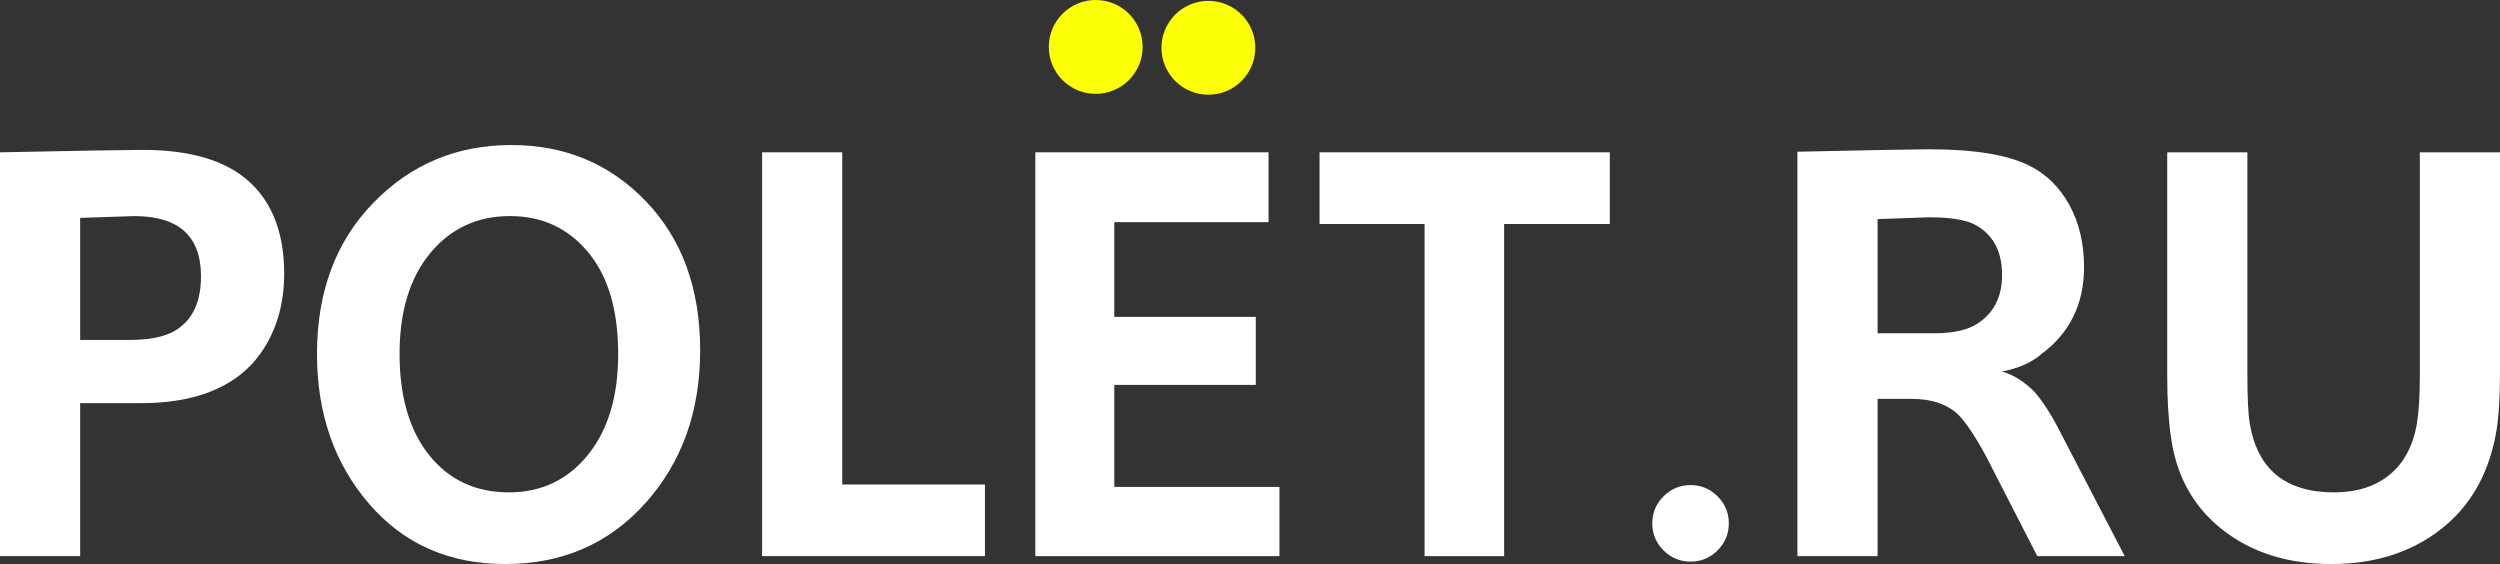
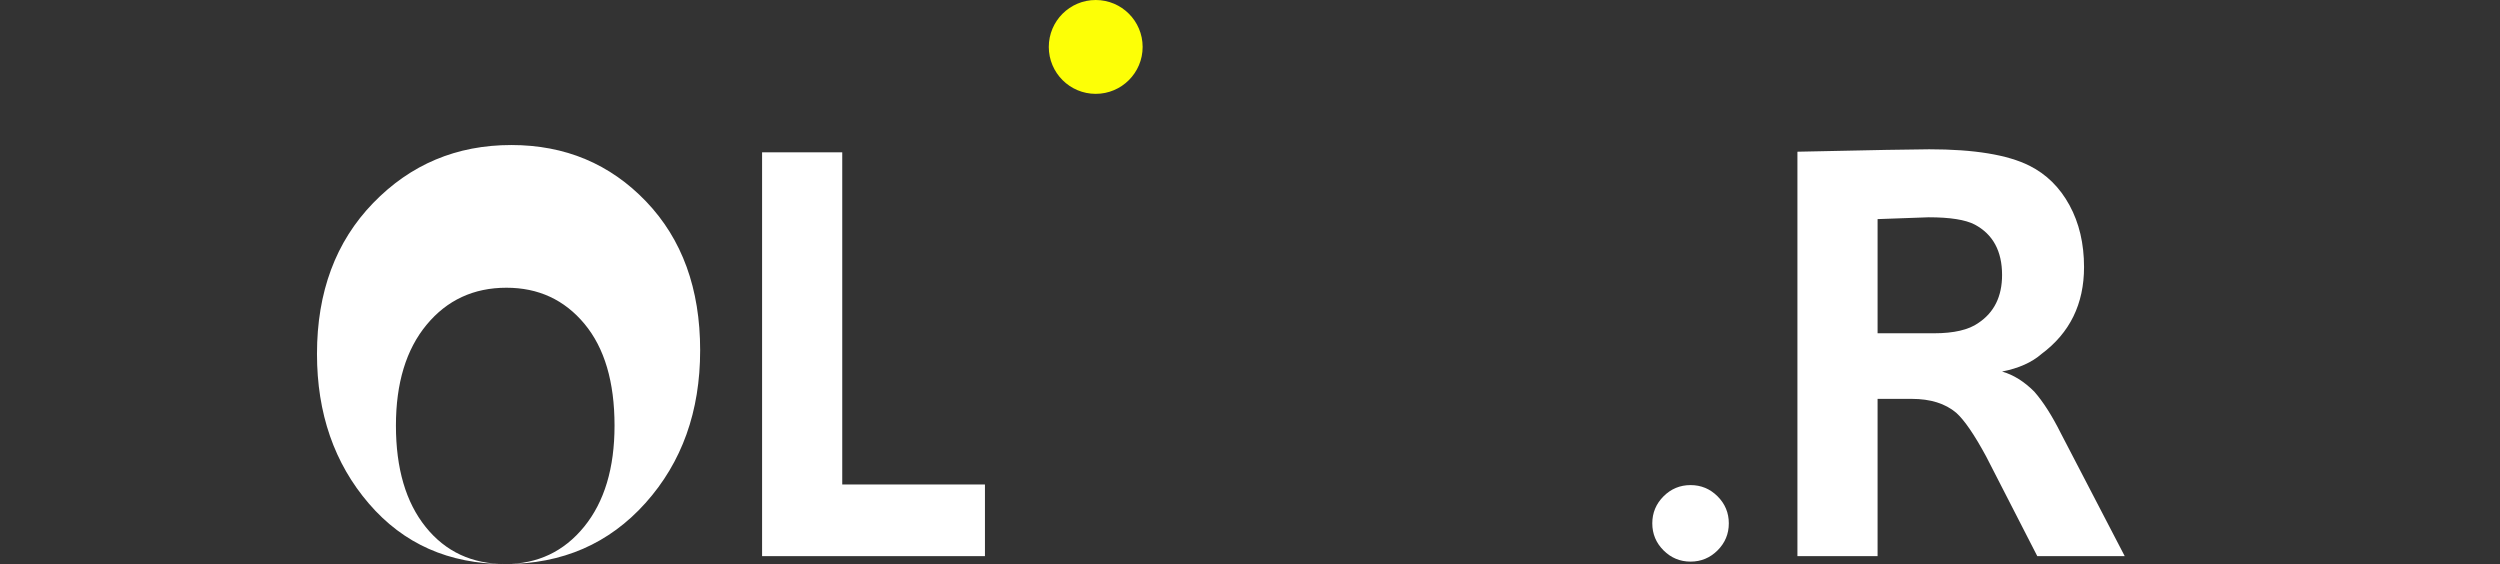
<svg xmlns="http://www.w3.org/2000/svg" viewBox="0 0 745.462 168.186">
  <rect x="0" y="0" width="745.462" height="168.186" fill="#333333" stroke="none" />
  <defs>
    <style>.d{fill:#fff;}.e{fill:#fdff06;}</style>
  </defs>
  <g id="a" />
  <g id="b">
    <g id="c">
      <g>
-         <path class="d" d="M0,165.833V45.42c24.02-.481,38.206-.725,42.552-.725,12.432,0,22.091,2.417,28.972,7.243,8.81,6.278,13.218,16.177,13.218,29.696,0,6.88-1.33,13.068-3.983,18.56-2.657,5.495-6.337,9.809-11.045,12.947-7.002,4.708-16.178,7.062-27.523,7.062H23.901v45.63H0ZM23.901,101.371h14.667c7.243,0,12.432-1.387,15.572-4.165,3.862-3.137,5.794-8.086,5.794-14.848,0-11.951-6.64-17.926-19.918-17.926l-16.115,.543v36.396Z" />
-         <path class="d" d="M150.651,168.186c-16.78,0-30.329-6.003-40.65-18.017-10.321-12.01-15.481-26.889-15.481-44.634,0-18.469,5.582-33.467,16.749-44.997,11.164-11.526,24.897-17.292,41.194-17.292,16.053,0,29.452,5.613,40.198,16.839,10.743,11.227,16.116,26.015,16.116,44.363,0,18.229-5.432,33.408-16.297,45.54-10.864,12.132-24.807,18.197-41.828,18.197Zm1.086-21.366c9.656,0,17.502-3.712,23.54-11.136,6.035-7.424,9.054-17.474,9.054-30.148,0-13.037-2.988-23.146-8.963-30.33-5.975-7.181-13.733-10.774-23.268-10.774-9.778,0-17.717,3.684-23.811,11.045-6.097,7.365-9.144,17.383-9.144,30.058,0,12.797,2.957,22.877,8.873,30.239,5.913,7.364,13.821,11.045,23.72,11.045Z" />
+         <path class="d" d="M150.651,168.186c-16.78,0-30.329-6.003-40.65-18.017-10.321-12.01-15.481-26.889-15.481-44.634,0-18.469,5.582-33.467,16.749-44.997,11.164-11.526,24.897-17.292,41.194-17.292,16.053,0,29.452,5.613,40.198,16.839,10.743,11.227,16.116,26.015,16.116,44.363,0,18.229-5.432,33.408-16.297,45.54-10.864,12.132-24.807,18.197-41.828,18.197Zc9.656,0,17.502-3.712,23.54-11.136,6.035-7.424,9.054-17.474,9.054-30.148,0-13.037-2.988-23.146-8.963-30.33-5.975-7.181-13.733-10.774-23.268-10.774-9.778,0-17.717,3.684-23.811,11.045-6.097,7.365-9.144,17.383-9.144,30.058,0,12.797,2.957,22.877,8.873,30.239,5.913,7.364,13.821,11.045,23.72,11.045Z" />
        <path class="d" d="M227.243,165.833V45.42h23.901v99.046h42.552v21.366h-66.453Z" />
-         <path class="d" d="M308.725,165.833V45.42h69.531v20.823h-45.992v28.247h42.189v20.28h-42.189v30.42h49.252v20.643h-72.791Z" />
-         <path class="d" d="M424.791,165.833V66.786h-31.325v-21.366h86.552v21.366h-31.506v99.046h-23.721Z" />
        <path class="d" d="M512.156,164.113c-2.235,2.231-4.92,3.35-8.058,3.35-3.141,0-5.825-1.118-8.058-3.35-2.235-2.232-3.351-4.918-3.351-8.059,0-3.137,1.115-5.822,3.351-8.058,2.232-2.231,4.917-3.35,8.058-3.35,3.138,0,5.822,1.118,8.058,3.35,2.232,2.235,3.35,4.921,3.35,8.058,0,3.141-1.117,5.826-3.35,8.059Z" />
        <path class="d" d="M535.965,165.833V45.239c22.21-.481,35.309-.725,39.293-.725,13.399,0,23.357,1.63,29.876,4.889,5.07,2.535,9.054,6.459,11.951,11.77,2.897,5.313,4.346,11.47,4.346,18.469,0,10.986-4.227,19.618-12.675,25.894-2.897,2.535-6.821,4.286-11.77,5.251,3.378,.968,6.578,2.96,9.594,5.976,2.653,3.019,5.311,7.184,7.967,12.494l19.016,36.576h-26.074l-15.267-29.761c-3.514-6.493-6.484-10.822-8.906-12.989-3.273-2.764-7.696-4.147-13.27-4.147h-10.18v46.897h-23.901Zm23.901-66.454h16.84c5.913,0,10.321-1.024,13.218-3.078,4.708-3.138,7.062-7.905,7.062-14.305,0-7.121-2.717-12.132-8.148-15.029-2.778-1.449-7.364-2.173-13.762-2.173l-15.21,.543v34.041Z" />
-         <path class="d" d="M695.125,168.186c-12.918,0-23.721-3.409-32.412-10.23-8.691-6.818-13.823-16.084-15.391-27.794-.725-5.07-1.087-11.104-1.087-18.107V45.42h23.902V111.692c0,7.003,.24,11.892,.724,14.667,2.292,13.643,10.684,20.461,25.169,20.461,6.638,0,12.101-1.72,16.388-5.16,4.283-3.44,7.03-8.479,8.238-15.12,.603-3.621,.905-8.569,.905-14.848V45.42h23.901V110.787c0,8.211-.424,14.485-1.268,18.831-2.294,12.194-7.848,21.67-16.658,28.429-8.813,6.762-19.618,10.14-32.412,10.14Z" />
      </g>
      <circle class="e" cx="326.725" cy="13.992" r="13.992" />
-       <circle class="e" cx="360.318" cy="14.249" r="13.992" />
    </g>
  </g>
</svg>